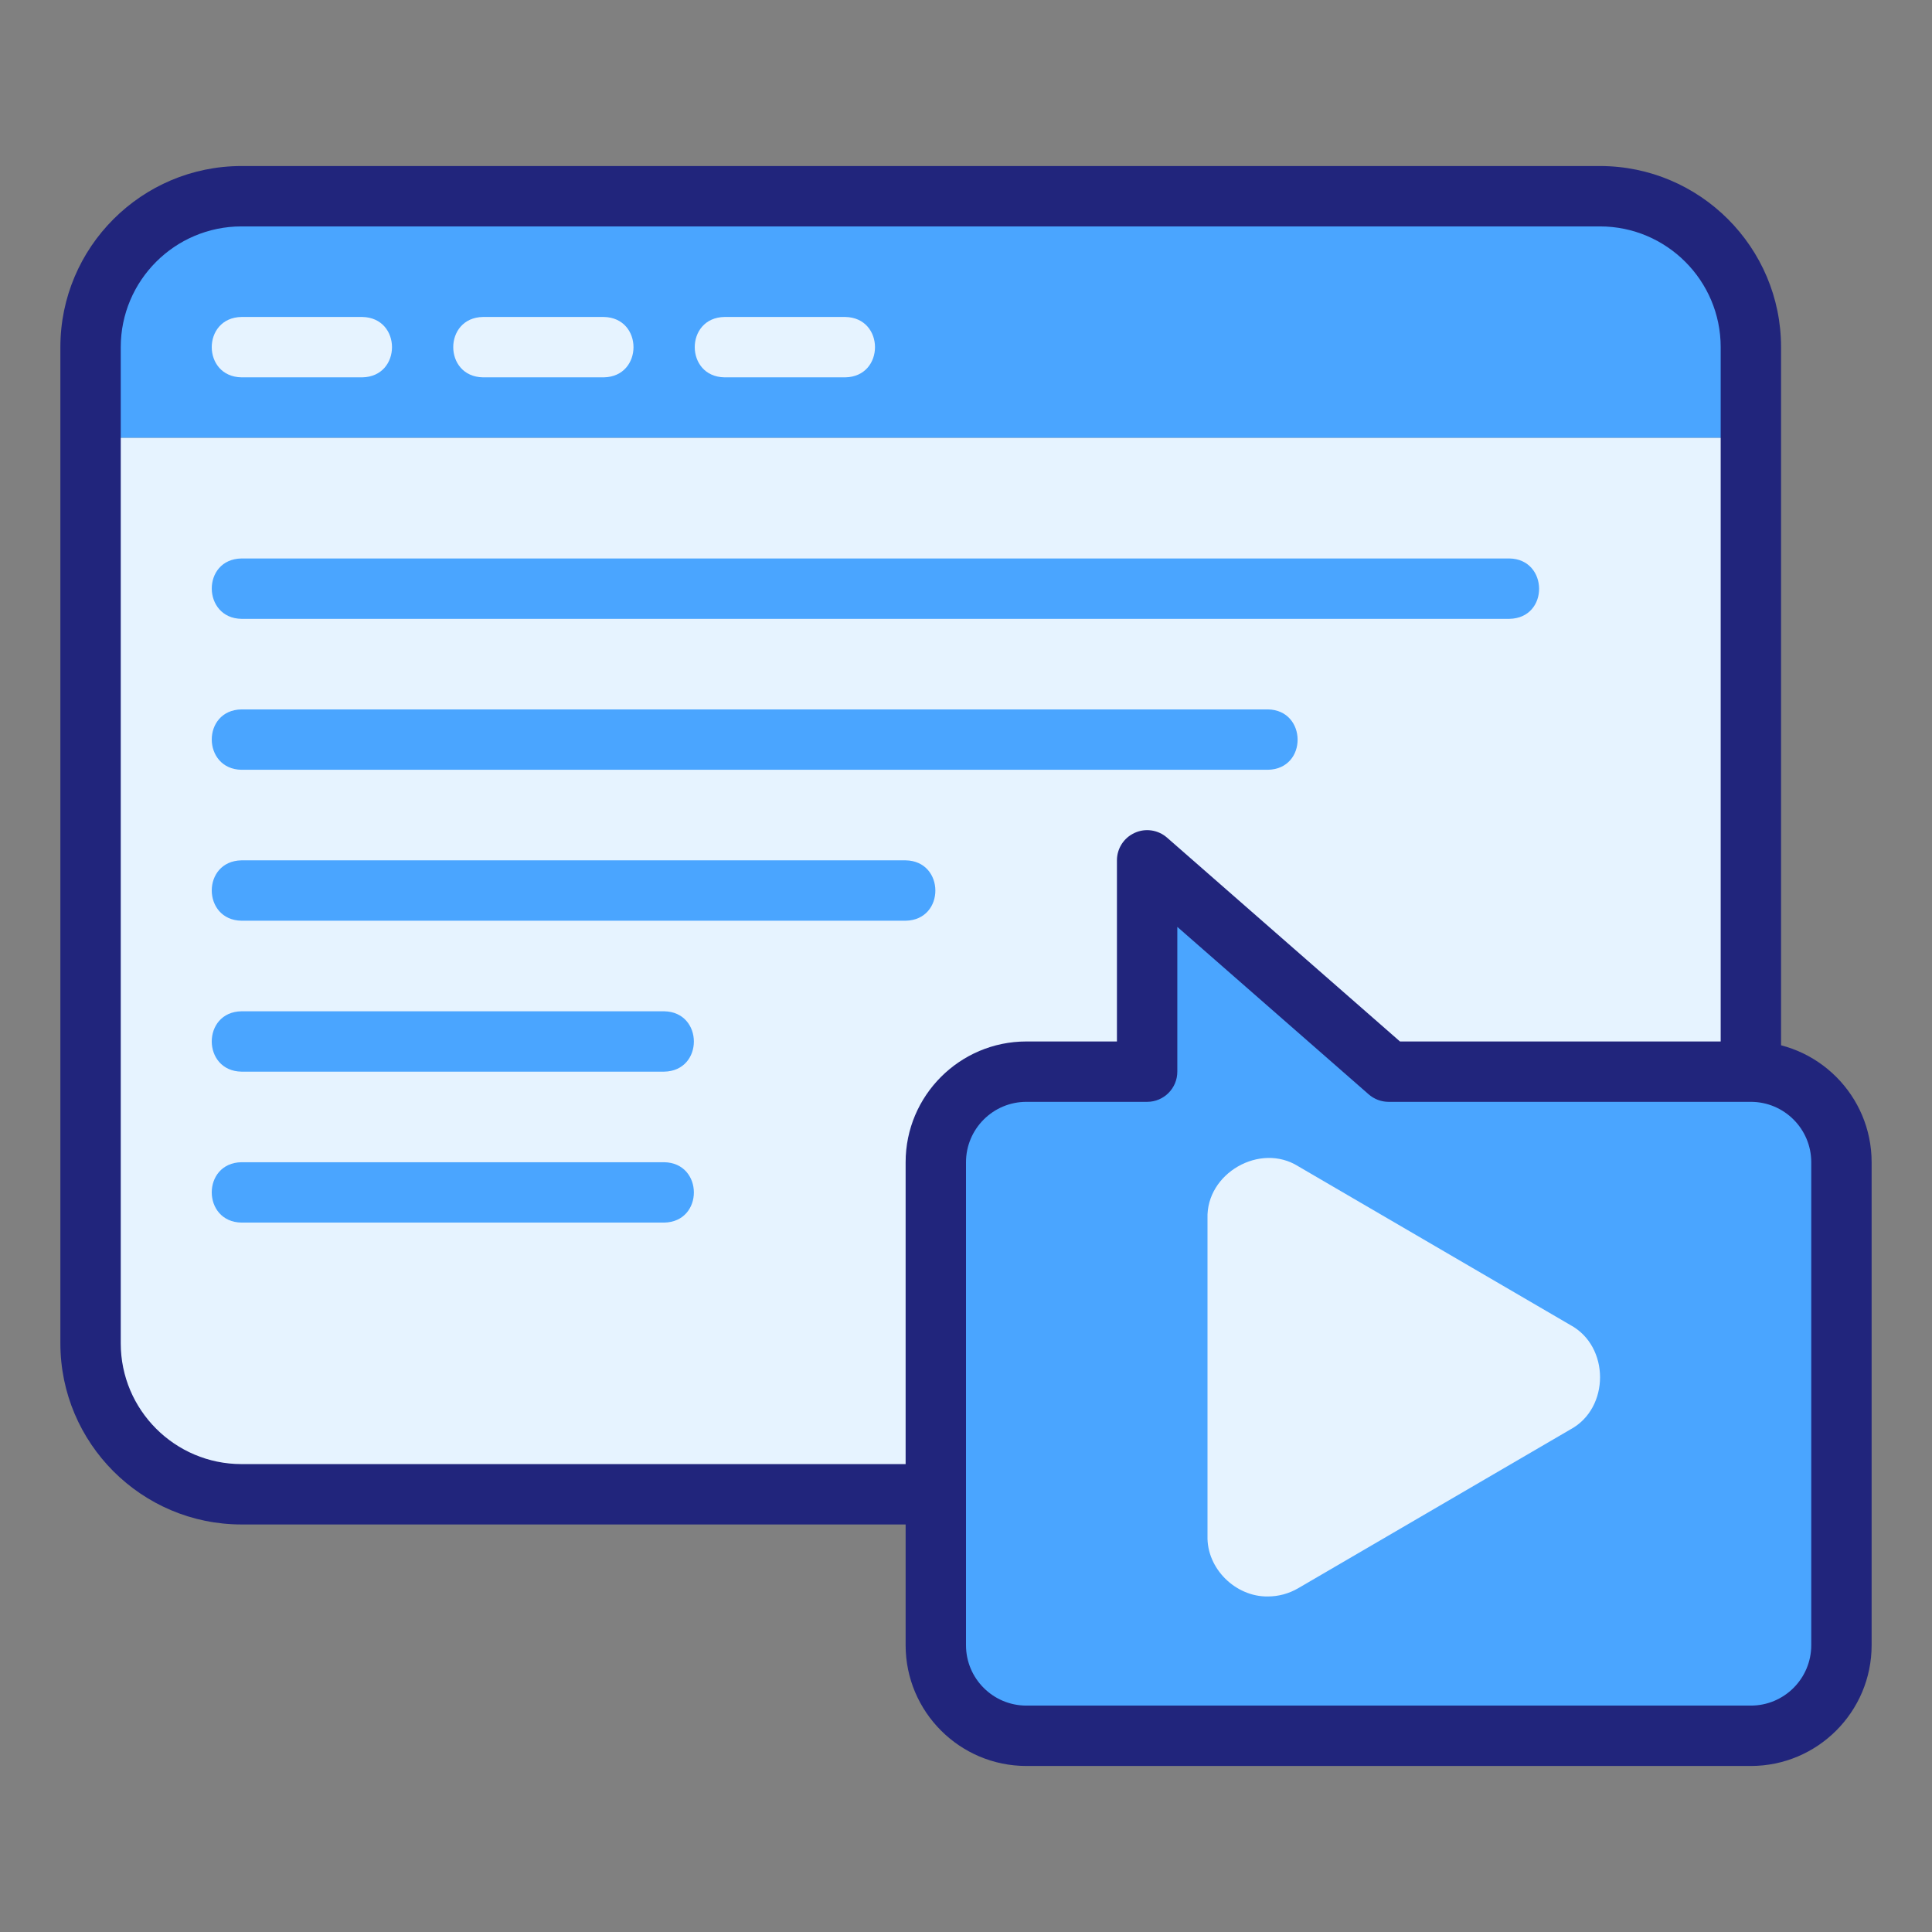
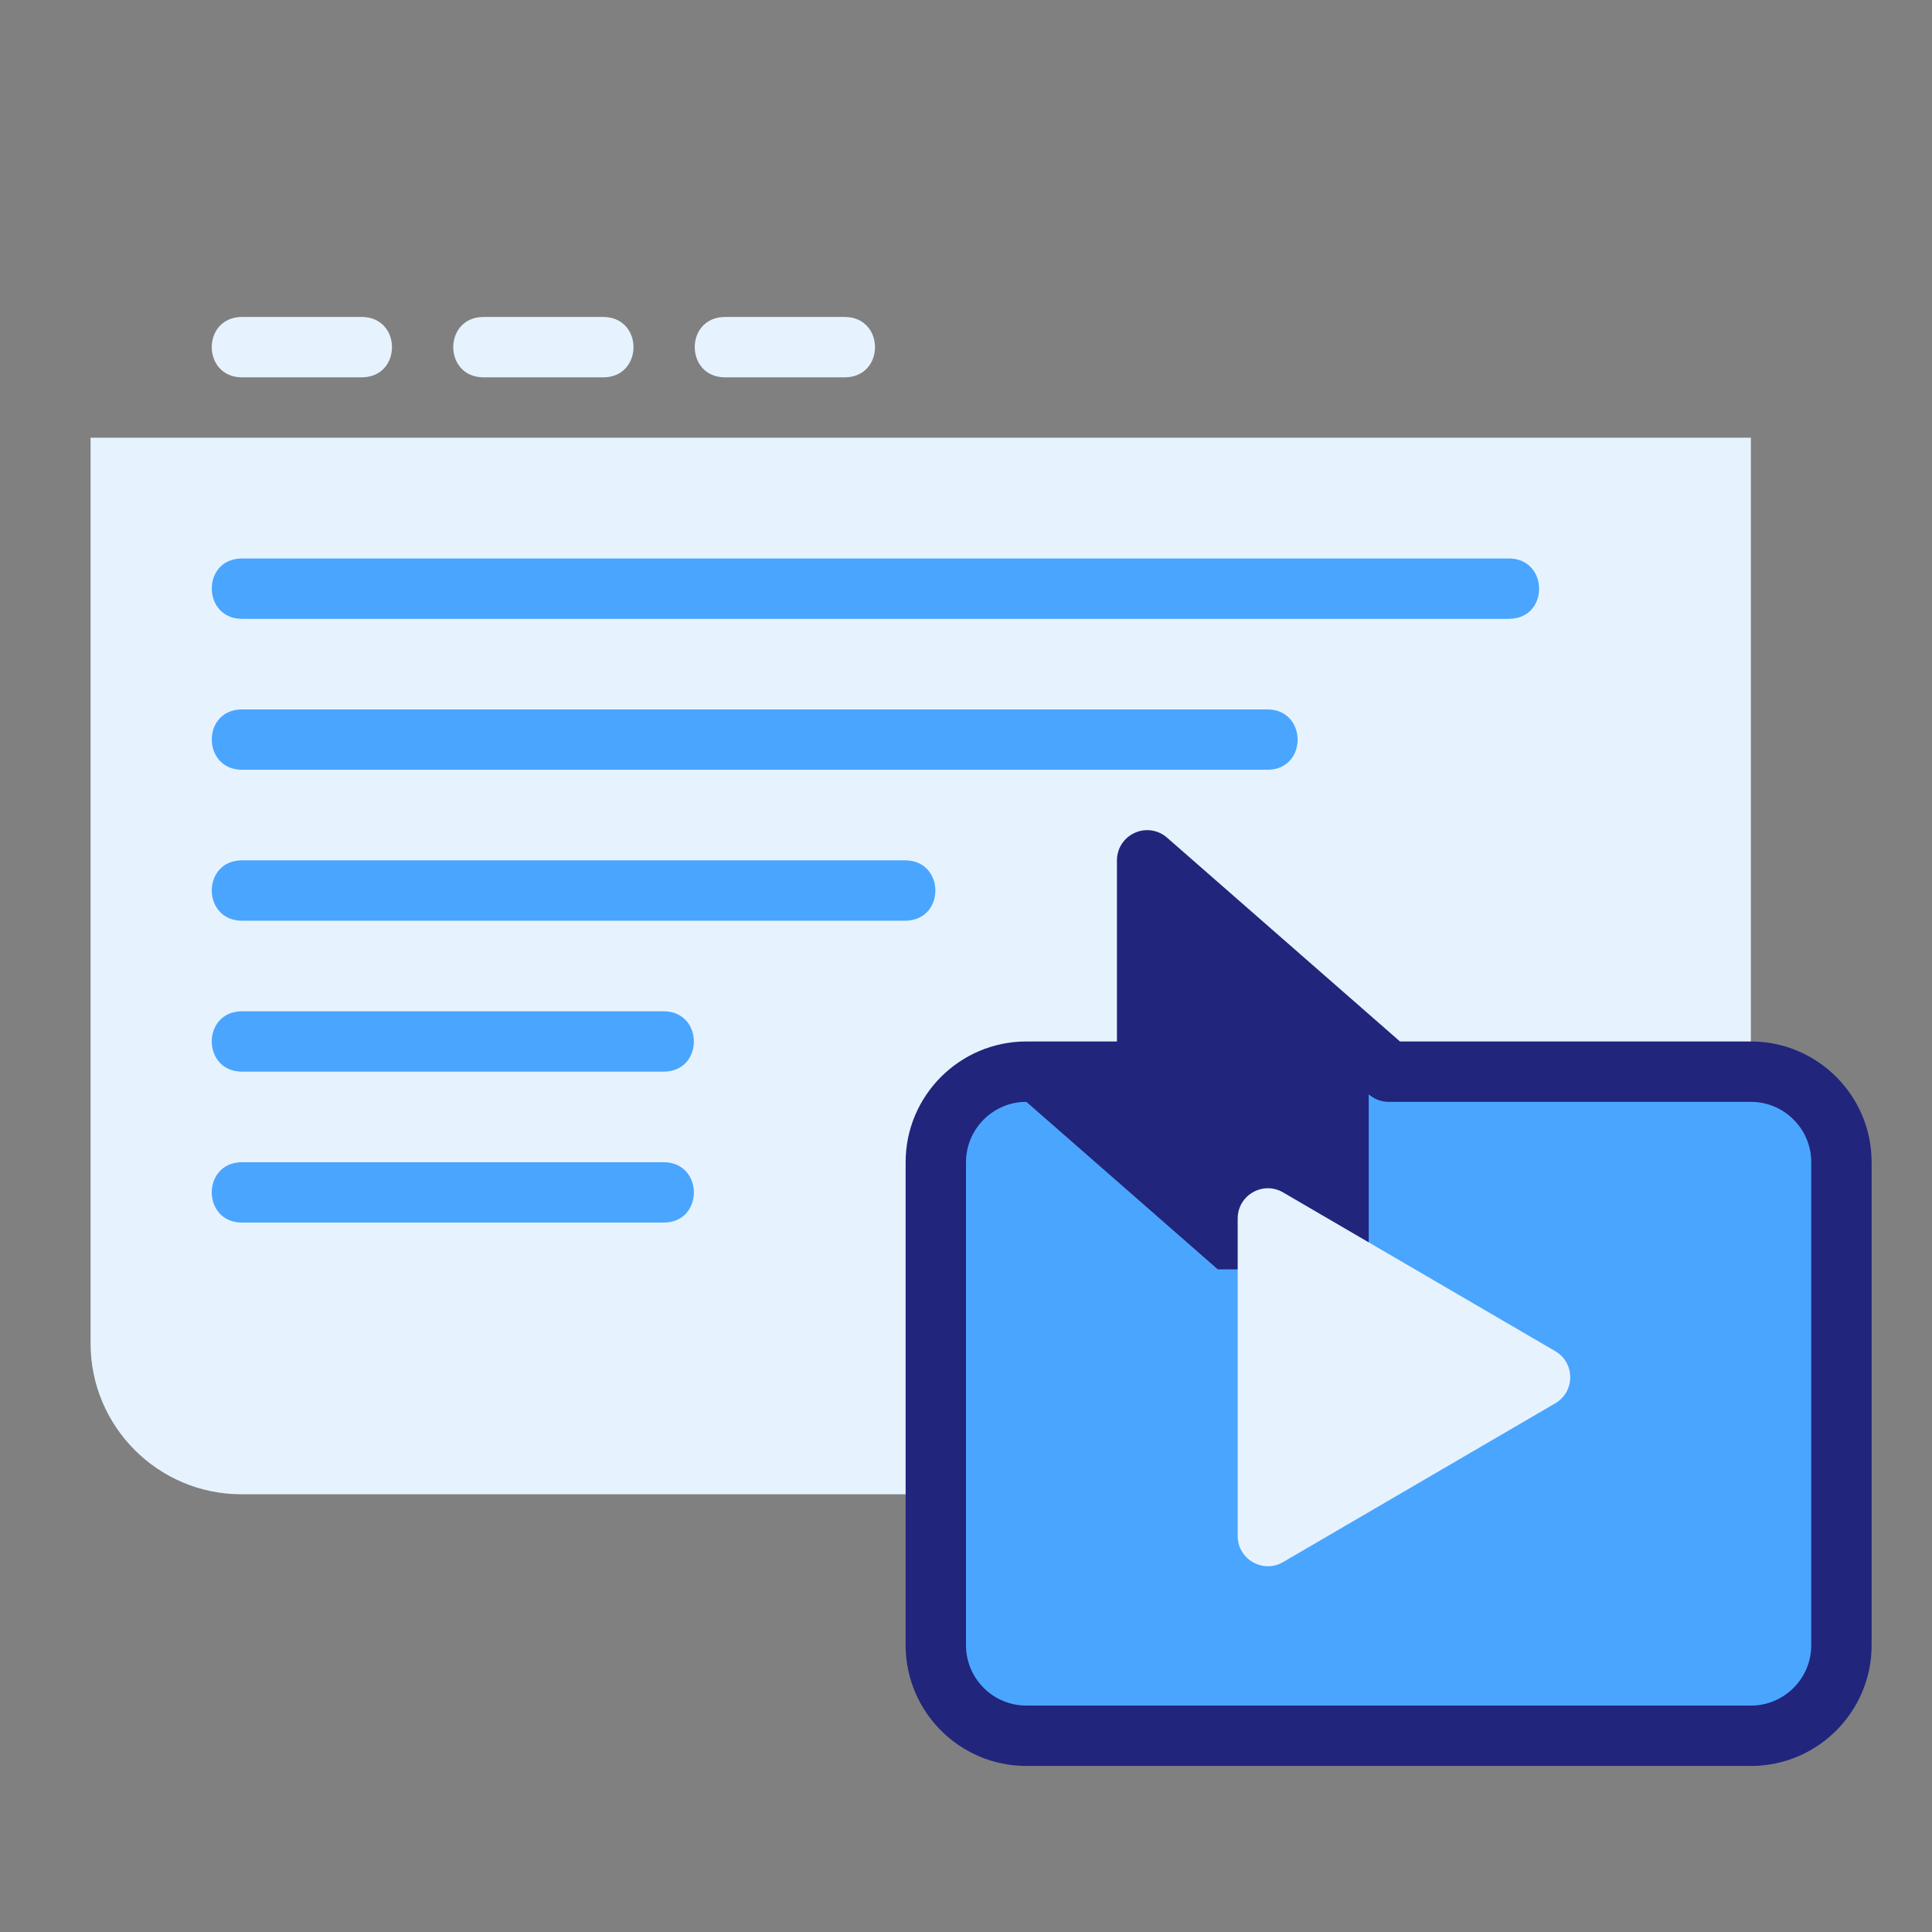
<svg xmlns="http://www.w3.org/2000/svg" viewBox="0 0 64 64" id="content">
  <rect x="0" y="0" width="64" height="64" fill="#808080" stroke="none" />
  <path fill="#e6f3ff" d="M3,14.5v30c0,2.761,2.239,5,5,5H53c2.761,0,5-2.239,5-5V14.5H3Z" />
-   <path fill="#4aa5ff" d="M58,11.5c0-2.761-2.239-5-5-5H8c-2.761,0-5,2.239-5,5v3H58v-3Z" />
-   <path fill="#21257c" d="M53,50.5H8c-3.309,0-6-2.691-6-6V11.5c0-3.309,2.691-6,6-6H53c3.309,0,6,2.691,6,6V44.5c0,3.309-2.691,6-6,6ZM8,7.5c-2.206,0-4,1.794-4,4V44.5c0,2.206,1.794,4,4,4H53c2.206,0,4-1.794,4-4V11.5c0-2.206-1.794-4-4-4H8Z" />
  <path fill="#e6f3ff" d="M12 12.5h-4c-1.313-.022-1.315-1.978 0-2-0 0 4 0 4 0 1.313.022 1.315 1.978 0 2zM20 12.5h-4c-1.313-.022-1.315-1.978 0-2-0 0 4 0 4 0 1.313.022 1.315 1.978 0 2zM28 12.5h-4c-1.313-.022-1.315-1.978 0-2-0 0 4 0 4 0 1.313.022 1.315 1.978 0 2z" />
  <path fill="#4aa5ff" d="M50 20.5H8c-1.299-.018-1.327-1.977 0-2-0 0 42 0 42 0 1.299.018 1.327 1.977 0 2zM42 25.5H8c-1.303-.019-1.324-1.977 0-2-0 0 34 0 34 0 1.303.019 1.324 1.977 0 2zM30 30.5H8c-1.307-.02-1.32-1.977 0-2-0 0 22 0 22 0 1.307.02 1.32 1.977 0 2zM22 35.5H8c-1.31-.021-1.318-1.978 0-2-0 0 14 0 14 0 1.31.021 1.318 1.978 0 2zM22 40.5H8c-1.31-.021-1.318-1.978 0-2-0 0 14 0 14 0 1.31.021 1.318 1.978 0 2zM58 35.5h-12l-8-7v7h-4c-1.657 0-3 1.343-3 3v16c0 1.657 1.343 3 3 3h24c1.657 0 3-1.343 3-3v-16c0-1.657-1.343-3-3-3z" />
-   <path fill="#21257c" d="M58,58.5h-24c-2.206,0-4-1.794-4-4v-16c0-2.206,1.794-4,4-4h3v-6c0-.393,.229-.748,.587-.91,.356-.164,.776-.101,1.072,.157l7.717,6.753h11.624c2.206,0,4,1.794,4,4v16c0,2.206-1.794,4-4,4Zm-24-22c-1.103,0-2,.897-2,2v16c0,1.103,.897,2,2,2h24c1.103,0,2-.897,2-2v-16c0-1.103-.897-2-2-2h-12c-.242,0-.476-.088-.659-.247l-6.341-5.549v4.796c0,.553-.448,1-1,1h-4Z" />
+   <path fill="#21257c" d="M58,58.5h-24c-2.206,0-4-1.794-4-4v-16c0-2.206,1.794-4,4-4h3v-6c0-.393,.229-.748,.587-.91,.356-.164,.776-.101,1.072,.157l7.717,6.753h11.624c2.206,0,4,1.794,4,4v16c0,2.206-1.794,4-4,4Zm-24-22c-1.103,0-2,.897-2,2v16c0,1.103,.897,2,2,2h24c1.103,0,2-.897,2-2v-16c0-1.103-.897-2-2-2h-12c-.242,0-.476-.088-.659-.247v4.796c0,.553-.448,1-1,1h-4Z" />
  <path fill="#e6f3ff" d="M41,50.882v-10.518c0-.772,.837-1.253,1.504-.864l9.015,5.259c.662,.386,.662,1.342,0,1.728l-9.015,5.259c-.667,.389-1.504-.092-1.504-.864Z" />
-   <path fill="#e6f3ff" d="M42,52.885c-1.067,.016-2.029-.921-2-2.003-0,0-0-10.518-0-10.518-.05-1.495,1.739-2.527,3.008-1.728-0-0,9.015,5.259,9.015,5.259,1.307,.706,1.308,2.751-0,3.456,0,0-9.015,5.259-9.015,5.259-.315,.184-.661,.275-1.008,.275Zm0-12.521l0,10.522,9.015-5.265-9.015-5.258Z" />
</svg>